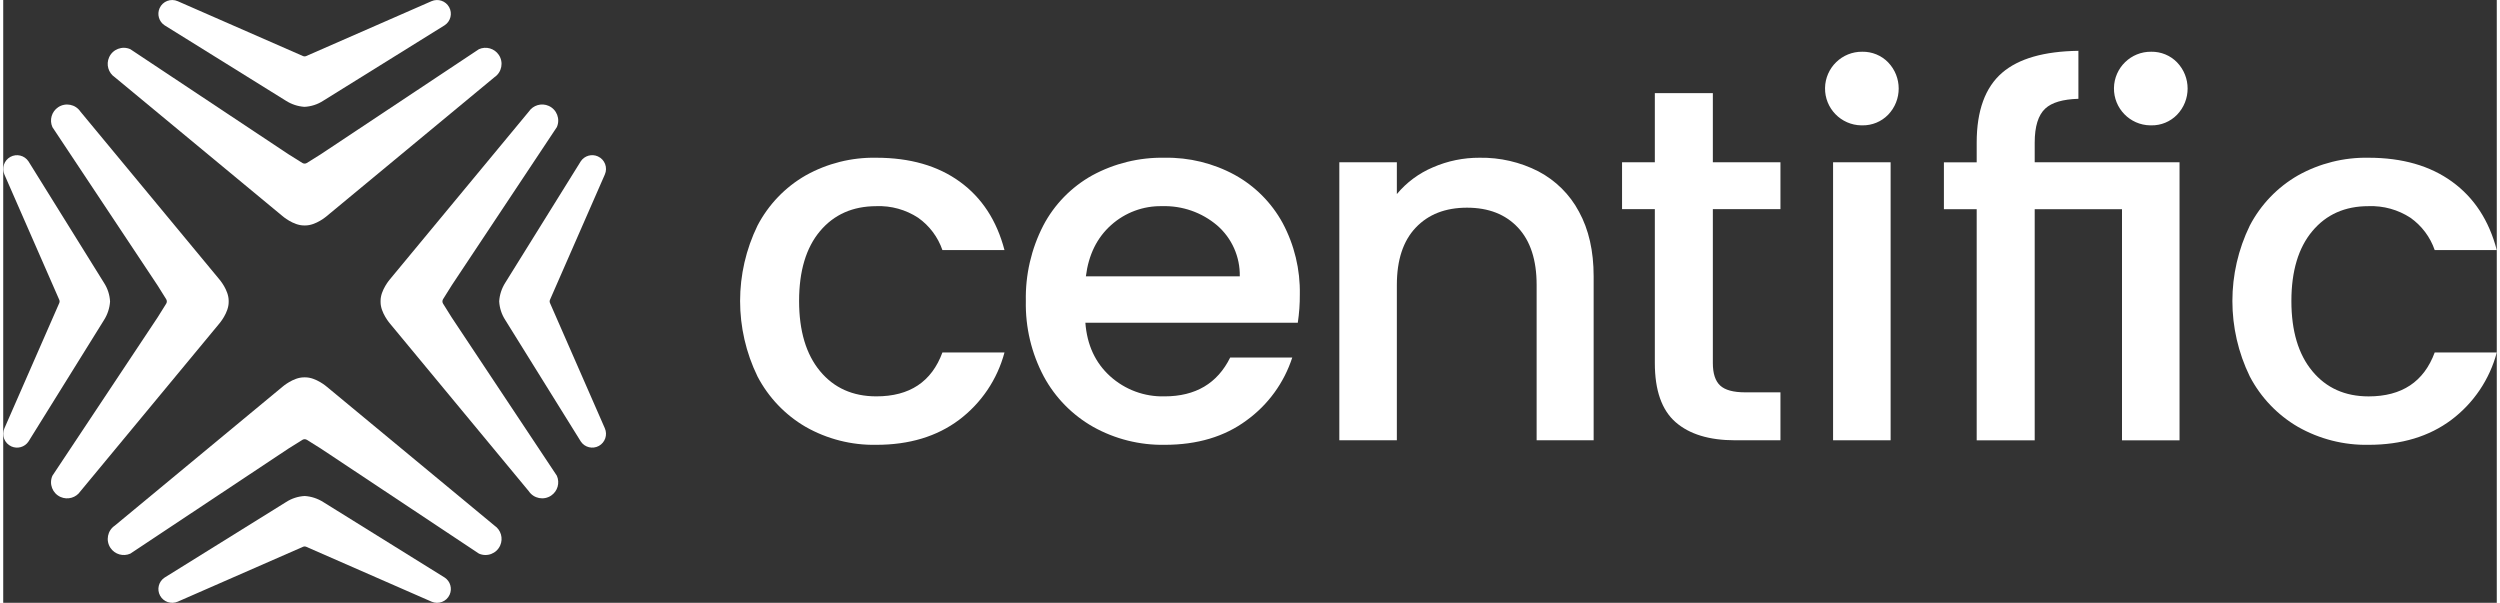
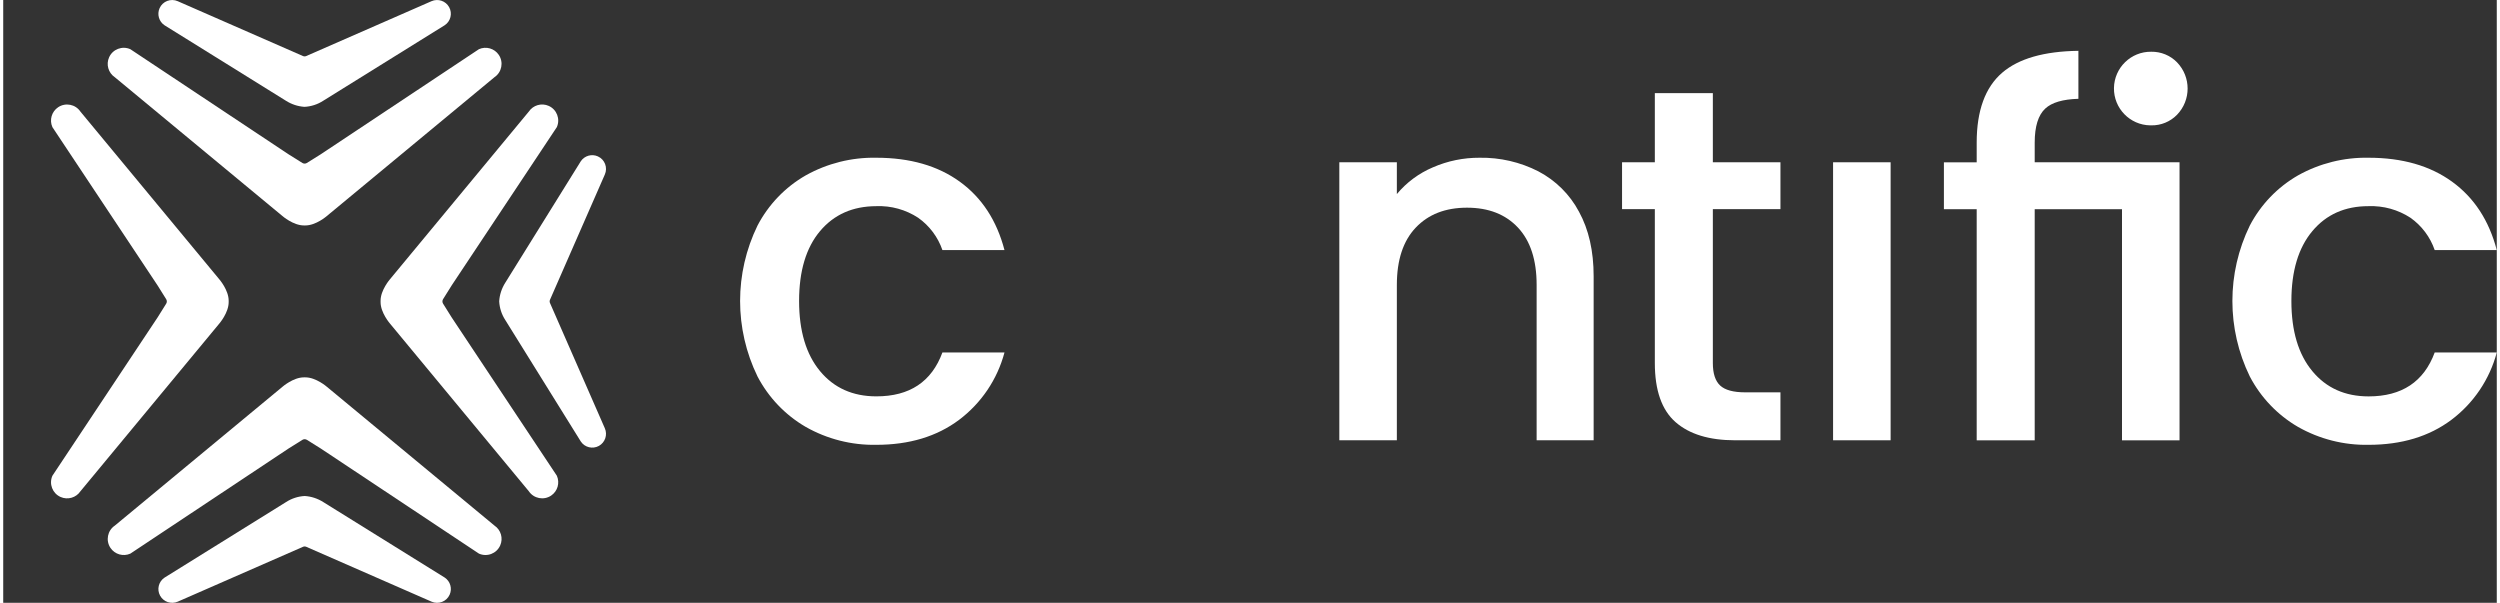
<svg xmlns="http://www.w3.org/2000/svg" id="Layer_166a7d864bfcf4" viewBox="0 0 676.12 163.45" aria-hidden="true" width="676px" height="163px">
  <rect x="0" y="0" width="676.12" height="163.45" fill="#333333" stroke="none" />
  <defs>
    <linearGradient class="cerosgradient" data-cerosgradient="true" id="CerosGradient_ide4b8de13d" gradientUnits="userSpaceOnUse" x1="50%" y1="100%" x2="50%" y2="0%">
      <stop offset="0%" stop-color="#d1d1d1" />
      <stop offset="100%" stop-color="#d1d1d1" />
    </linearGradient>
    <linearGradient />
    <style>.cls-1-66a7d864bfcf4{fill:#fff;stroke-width:0px;}</style>
  </defs>
  <g id="logo_white66a7d864bfcf4">
    <path id="Path_3763066a7d864bfcf4" class="cls-1-66a7d864bfcf4" d="M120.91,1.94c-.94-1.7-3.02-2.4-4.8-1.61l-33.94,14.86c-.29.13-.61.13-.9,0L47.33.33c-1.88-.84-4.09,0-4.93,1.89-.74,1.66-.18,3.61,1.32,4.62l32.94,20.48c1.51.96,3.23,1.53,5.02,1.65,1.81-.09,3.57-.66,5.09-1.65L119.71,6.84c1.61-1.07,2.14-3.2,1.2-4.9Z" />
    <path id="Path_3763166a7d864bfcf4" class="cls-1-66a7d864bfcf4" d="M30.26,20.94l45.44,37.63s2.95,2.58,5.87,2.56c.05,0,.11,0,.16,0s.11,0,.16,0c2.92.02,5.86-2.56,5.86-2.56l45.44-37.63c2-1.34,2.53-4.05,1.19-6.05-1.18-1.76-3.46-2.42-5.4-1.55l-42.91,28.51-3.74,2.34c-.37.23-.84.23-1.21,0l-3.74-2.34L34.47,13.34c-2.2-.98-4.78,0-5.76,2.2-.87,1.94-.21,4.22,1.55,5.4h0Z" />
    <path id="Path_3763266a7d864bfcf4" class="cls-1-66a7d864bfcf4" d="M161.51,120.91c1.7-.94,2.4-3.02,1.61-4.8l-14.86-33.94c-.13-.29-.13-.61,0-.9l14.86-33.94c.84-1.88,0-4.09-1.89-4.93-1.66-.74-3.61-.18-4.62,1.32l-20.48,32.94c-.96,1.51-1.53,3.23-1.65,5.02.09,1.81.66,3.57,1.65,5.09l20.48,32.94c1.07,1.61,3.2,2.13,4.9,1.2Z" />
    <path id="Path_3763366a7d864bfcf4" class="cls-1-66a7d864bfcf4" d="M142.51,30.26l-37.63,45.44s-2.58,2.95-2.56,5.87c0,.05,0,.11,0,.16s0,.11,0,.16c-.02,2.92,2.56,5.86,2.56,5.86l37.63,45.44c1.34,2,4.05,2.53,6.05,1.19,1.76-1.18,2.42-3.46,1.55-5.4l-28.51-42.91-2.34-3.74c-.23-.37-.23-.84,0-1.21l2.34-3.74,28.51-42.91c.98-2.2,0-4.78-2.2-5.76-1.94-.87-4.22-.21-5.4,1.55h0Z" />
    <path id="Path_3763466a7d864bfcf4" class="cls-1-66a7d864bfcf4" d="M42.54,161.52c.94,1.7,3.02,2.4,4.8,1.61l33.94-14.86c.29-.13.61-.13.9,0l33.94,14.86c1.88.84,4.09,0,4.93-1.89.74-1.66.18-3.61-1.32-4.62l-32.94-20.48c-1.51-.96-3.23-1.53-5.02-1.65-1.81.09-3.57.66-5.09,1.65l-32.94,20.48c-1.61,1.07-2.14,3.2-1.2,4.9Z" />
    <path id="Path_3763566a7d864bfcf4" class="cls-1-66a7d864bfcf4" d="M133.2,142.51l-45.44-37.63s-2.95-2.58-5.87-2.56c-.05,0-.11,0-.16,0s-.11,0-.16,0c-2.92-.02-5.86,2.56-5.86,2.56l-45.44,37.63c-2,1.34-2.53,4.05-1.19,6.05,1.18,1.76,3.46,2.42,5.4,1.55l42.91-28.51,3.74-2.34c.37-.23.84-.23,1.21,0l3.74,2.34,42.91,28.51c2.2.98,4.78,0,5.76-2.2.87-1.94.21-4.22-1.55-5.4h0Z" />
-     <path id="Path_3763666a7d864bfcf4" class="cls-1-66a7d864bfcf4" d="M1.94,42.54c-1.7.94-2.4,3.02-1.61,4.8l14.86,33.94c.13.29.13.61,0,.9L.33,116.12c-.84,1.88,0,4.09,1.89,4.93,1.66.74,3.61.18,4.62-1.32l20.48-32.94c.96-1.51,1.53-3.23,1.65-5.02-.09-1.81-.66-3.57-1.65-5.09L6.84,43.74c-1.08-1.61-3.2-2.13-4.9-1.2Z" />
    <path id="Path_3763766a7d864bfcf4" class="cls-1-66a7d864bfcf4" d="M20.94,133.2l37.63-45.44s2.58-2.95,2.56-5.87c0-.05,0-.11,0-.16s0-.11,0-.16c.02-2.92-2.56-5.86-2.56-5.86L20.94,30.27c-1.34-2-4.05-2.53-6.05-1.19-1.76,1.18-2.42,3.46-1.55,5.4l28.51,42.91,2.34,3.74c.23.37.23.84,0,1.21l-2.34,3.74-28.51,42.91c-.98,2.2,0,4.78,2.2,5.76,1.94.87,4.22.21,5.4-1.55Z" />
    <path id="Path_3763866a7d864bfcf4" class="cls-1-66a7d864bfcf4" d="M236.74,55.9c4.02-.16,7.99.95,11.35,3.15,3.05,2.16,5.35,5.22,6.57,8.76h16.83c-2.1-8.03-6.14-14.21-12.11-18.54-5.97-4.33-13.52-6.5-22.64-6.5-6.7-.13-13.3,1.52-19.15,4.79-5.57,3.19-10.1,7.92-13.07,13.61-6.29,12.91-6.29,27.99,0,40.9,2.98,5.7,7.51,10.45,13.07,13.68,5.83,3.31,12.45,4.99,19.15,4.86,8.94,0,16.42-2.26,22.44-6.77,6.03-4.54,10.37-10.97,12.31-18.27h-16.83c-2.92,7.94-8.89,11.91-17.92,11.9-6.39,0-11.48-2.28-15.26-6.84-3.78-4.56-5.68-10.9-5.68-19.02,0-8.12,1.89-14.44,5.68-18.95,3.79-4.5,8.88-6.75,15.26-6.76Z" />
-     <path id="Path_3763966a7d864bfcf4" class="cls-1-66a7d864bfcf4" d="M333.92,47.42c-5.83-3.17-12.38-4.77-19.02-4.65-6.85-.13-13.61,1.52-19.63,4.79-5.65,3.15-10.27,7.88-13.27,13.61-3.25,6.32-4.87,13.35-4.72,20.45-.15,7.12,1.52,14.16,4.86,20.45,3.09,5.73,7.74,10.47,13.41,13.68,5.91,3.3,12.59,4.97,19.36,4.86,8.85,0,16.26-2.21,22.23-6.64,5.83-4.22,10.16-10.19,12.38-17.03h-16.83c-3.47,7.02-9.4,10.53-17.79,10.53-5.45.15-10.74-1.81-14.78-5.47-4.02-3.65-6.25-8.48-6.7-14.5h57.6c.38-2.54.57-5.1.55-7.66.13-6.75-1.47-13.41-4.65-19.36-3-5.5-7.51-10.04-13-13.06ZM293.56,74.92c.73-5.84,3.01-10.47,6.84-13.89,3.79-3.4,8.73-5.24,13.82-5.13,5.44-.17,10.76,1.68,14.91,5.2,4.01,3.46,6.26,8.53,6.16,13.82h-41.73Z" />
    <path id="Path_3764066a7d864bfcf4" class="cls-1-66a7d864bfcf4" d="M416.25,46.46c-4.93-2.52-10.4-3.78-15.94-3.69-4.35-.02-8.66.86-12.65,2.6-3.79,1.6-7.15,4.09-9.78,7.25v-8.62h-15.6v75.38h15.6v-42.14c0-6.75,1.71-11.93,5.13-15.53,3.42-3.6,8.05-5.4,13.89-5.4,5.84,0,10.45,1.8,13.82,5.4,3.37,3.6,5.06,8.78,5.06,15.53v42.14h15.46v-44.46c0-6.84-1.32-12.68-3.97-17.51-2.48-4.68-6.33-8.49-11.02-10.95Z" />
    <path id="Path_3764166a7d864bfcf4" class="cls-1-66a7d864bfcf4" d="M463.56,25.25h-15.73v18.74h-8.89v12.72h8.89v41.73c0,7.39,1.87,12.73,5.61,16.01,3.74,3.28,9.12,4.93,16.14,4.93h12.31v-13h-9.58c-3.19,0-5.45-.62-6.77-1.85s-1.98-3.26-1.98-6.09v-41.73h18.33v-12.72h-18.33v-18.74Z" />
-     <path id="Path_3764266a7d864bfcf4" class="cls-1-66a7d864bfcf4" d="M504.1,14.03c-5.51-.08-10.04,4.33-10.12,9.84-.08,5.51,4.33,10.04,9.84,10.12.09,0,.19,0,.28,0,2.62.04,5.15-.99,6.98-2.87,3.83-3.97,3.83-10.25,0-14.22-1.83-1.88-4.36-2.91-6.98-2.87Z" />
    <rect id="Rectangle_735966a7d864bfcf4" class="cls-1-66a7d864bfcf4" x="496.16" y="44" width="15.6" height="75.38" />
    <path id="Path_3764366a7d864bfcf4" class="cls-1-66a7d864bfcf4" d="M582.44,14.03c-5.51-.08-10.04,4.33-10.12,9.84-.08,5.51,4.33,10.04,9.84,10.12.09,0,.19,0,.28,0,2.62.05,5.15-.99,6.98-2.87,3.83-3.97,3.83-10.25,0-14.22-1.83-1.88-4.36-2.91-6.98-2.87Z" />
    <path id="Path_3764466a7d864bfcf4" class="cls-1-66a7d864bfcf4" d="M641.36,107.48c-6.39,0-11.47-2.28-15.25-6.84-3.79-4.56-5.68-10.9-5.68-19.02,0-8.12,1.9-14.44,5.68-18.95,3.78-4.52,8.86-6.78,15.25-6.77,4.02-.15,7.99.95,11.36,3.15,3.05,2.16,5.35,5.22,6.57,8.76h16.83c-2.1-8.03-6.14-14.21-12.11-18.54-5.97-4.33-13.52-6.5-22.64-6.5-6.7-.13-13.3,1.52-19.15,4.79-5.57,3.2-10.1,7.92-13.07,13.61-6.29,12.91-6.29,27.99,0,40.9,2.98,5.7,7.51,10.45,13.07,13.68,5.83,3.31,12.45,4.99,19.15,4.86,8.94,0,16.42-2.26,22.44-6.77,6.04-4.54,10.37-10.97,12.31-18.27h-16.83c-2.93,7.94-8.91,11.91-17.93,11.91Z" />
    <path id="Path_3764566a7d864bfcf4" class="cls-1-66a7d864bfcf4" d="M590.09,44h-39.26v-5.34c0-4.38.96-7.46,2.87-9.23,1.78-1.65,4.78-2.52,8.98-2.64v-13.01c-9.33.13-16.22,2.11-20.67,5.94-4.61,3.97-6.91,10.29-6.91,18.95v5.34h-8.89v12.72h8.89v62.66h15.73v-62.66h23.67v62.66h15.6V44s0,0,0,0Z" />
  </g>
</svg>